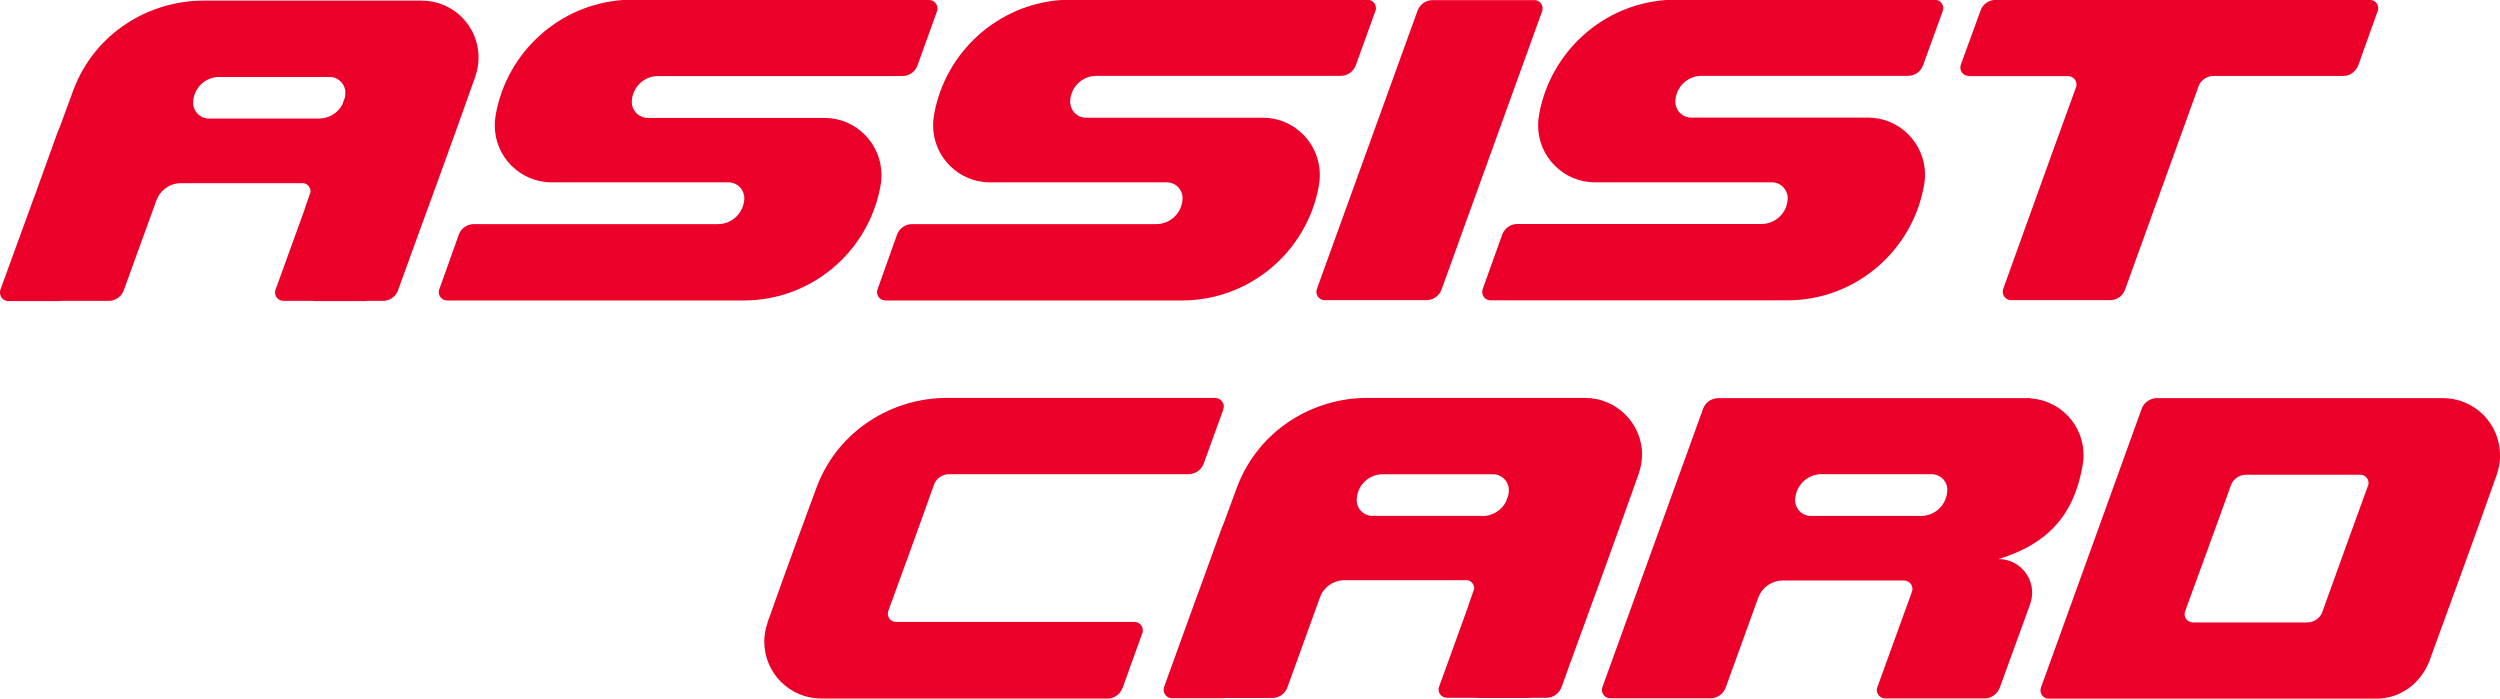
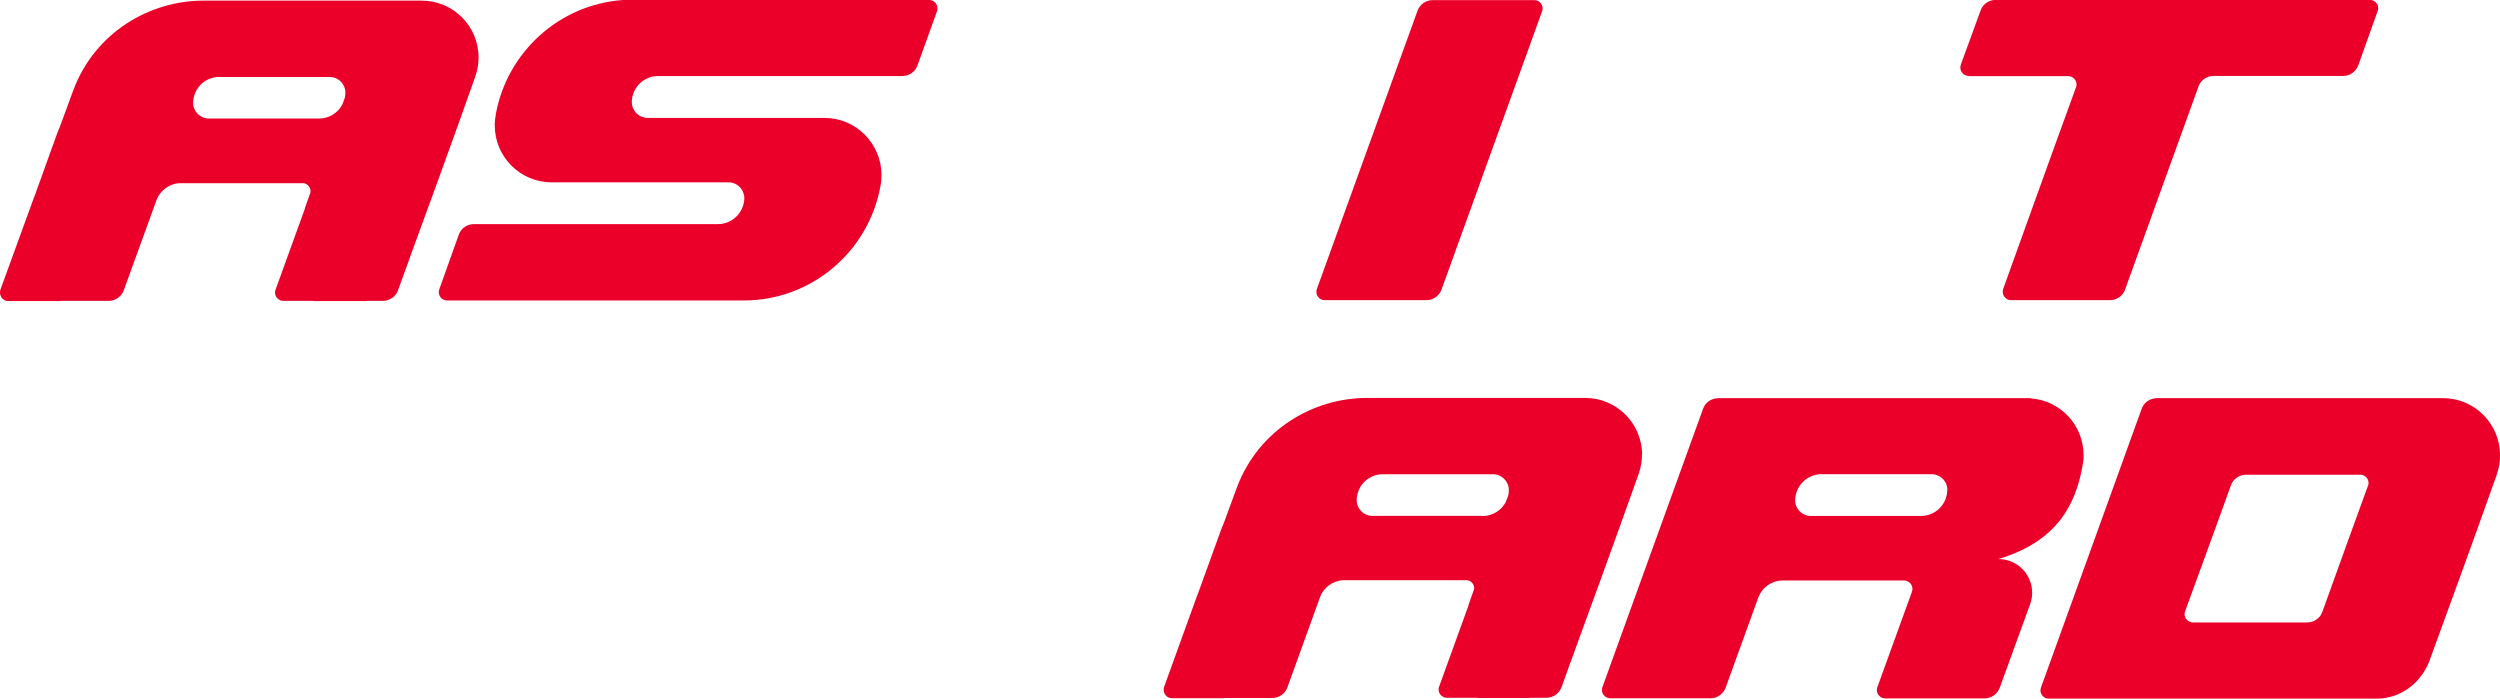
<svg xmlns="http://www.w3.org/2000/svg" id="Capa_2" data-name="Capa 2" viewBox="0 0 240.62 67.24">
  <defs>
    <style>
      .cls-1 {
        fill: #ea0029;
      }
    </style>
  </defs>
  <g id="MT">
    <g>
      <path class="cls-1" d="M148.44,1.05c.02-.08.03-.16.03-.24,0-.44-.35-.79-.78-.8h-9.79c-.67,0-1.24.42-1.46,1.01l-9.71,26.84c-.02.07-.03.15-.03.23,0,.44.36.8.79.8h9.8c.66,0,1.23-.42,1.45-1.01l9.7-26.84" />
-       <path class="cls-1" d="M117.01,38.3h0s-25.9,0-25.9,0c-5.14,0-10.39,3.02-12.5,8.56-.87,2.37-2.68,7.23-4.75,13.09,0,0,0,.02,0,.03-.19.55-.3,1.15-.3,1.77,0,3.02,2.45,5.48,5.48,5.48h27.54c.64.02,1.23-.4,1.48-1.05,0,0,1.51-4.22,1.87-5.19.01-.02.02-.05.03-.08h0c.02-.08.03-.15.03-.24,0-.44-.35-.8-.79-.81h0s-22.94,0-22.94,0h-.02c-.44,0-.79-.36-.79-.8,0-.06.01-.11.02-.16h0s0-.04.03-.11c.38-1.02,3.49-9.56,4.38-12.11.21-.61.79-1.04,1.47-1.04h23.04c.67,0,1.24-.43,1.46-1.01h0c.28-.77,1.52-4.22,1.88-5.19,0-.02.02-.05.02-.08.02-.08.04-.15.04-.23,0-.44-.36-.81-.79-.82" />
      <path class="cls-1" d="M240.62,43.8c0-3.02-2.46-5.48-5.48-5.48h-27.52c-.25,0-1.15.09-1.5,1.06-.07.19-9.38,25.97-9.49,26.27-.07.19-.13.35-.17.46,0,.03-.02.06-.03.09h0s0,.06-.02.09c0,.05-.02.11-.02.16,0,.44.36.79.8.8h0s31.47,0,31.49,0c2.55,0,4.58-1.71,5.31-4.09.87-2.37,4.28-11.7,6.35-17.56v-.03c.19-.55.29-1.15.29-1.76M227.91,46.76c-.37,1.03-3.48,9.56-4.38,12.11-.2.6-.78,1.04-1.47,1.04h-11.01c-.43-.02-.79-.37-.79-.8,0-.06.02-.21.05-.27.37-1.03,3.5-9.56,4.4-12.1.21-.61.79-1.05,1.47-1.05.02,0,11,0,11,0h0c.43,0,.79.36.79.8,0,.06-.02.2-.04.27" />
      <path class="cls-1" d="M189.47,7.33h9.61c.43.01.78.36.78.8,0,.09-.02.17-.04.25-2.81,7.69-6.75,18.72-7,19.38,0,.03-.02.05-.03.08h0c-.02.08-.03.16-.03.24,0,.44.35.8.79.81h9.54c.66,0,1.23-.42,1.45-1.02,0,0,0,0,0-.02.19-.5,4.26-11.79,7.07-19.55v-.02c.23-.56.77-.96,1.42-.97h12.5c.66,0,1.23-.43,1.45-1.02h0c.28-.76,1.49-4.21,1.85-5.18.01-.03.02-.06.03-.08.02-.08.04-.16.04-.24,0-.44-.35-.79-.79-.8h-36.03c-.66,0-1.24.42-1.45,1.01,0,0,0,.01,0,.01-.28.76-1.53,4.21-1.89,5.17,0,.02-.02.06-.02.08-.03.07-.04.15-.04.24,0,.44.35.8.79.81" />
      <path class="cls-1" d="M89.46,0h-29.5c-6.14.43-11.13,5.02-12.23,10.94v.02c-.07.36-.11.73-.11,1.11,0,3.02,2.45,5.48,5.48,5.48h17.13c.66.05,1.21.53,1.36,1.16.03.08.05.17.05.33v.02s0,.05,0,.07h0c-.06,1.35-1.17,2.44-2.53,2.44h-23.5c-.66,0-1.24.42-1.45,1.01l-1.89,5.3c-.02.08-.04.15-.04.23,0,.44.35.8.79.81h28.55c6.56,0,12.01-4.72,13.16-10.95,0,0,0,0,0,0,.08-.37.11-.74.11-1.12,0-3.02-2.45-5.5-5.48-5.5h-17.03c-.71,0-1.31-.5-1.48-1.17,0-.08-.04-.17-.04-.33v-.11c.06-1.35,1.17-2.42,2.53-2.42h23.51c.67,0,1.24-.42,1.45-1.01l1.9-5.27c.02-.07.03-.15.03-.23,0-.44-.35-.8-.78-.81" />
-       <path class="cls-1" d="M131.64,0h-29.49c-6.14.43-11.14,5.02-12.23,10.94t0,.02c-.07.36-.11.73-.11,1.11,0,3.02,2.45,5.48,5.48,5.48h17.13c.66.05,1.21.53,1.36,1.16.02.08.04.17.04.33v.1h0c-.06,1.35-1.17,2.43-2.53,2.43h-23.5c-.66,0-1.24.42-1.45,1.01l-1.89,5.3c-.02.08-.04.15-.04.23,0,.44.36.8.79.81h28.55c6.55,0,12.02-4.72,13.17-10.95v-.02c.07-.36.11-.73.11-1.12,0-3.02-2.45-5.5-5.48-5.5h-17.03c-.72,0-1.32-.5-1.47-1.17,0-.08-.05-.17-.05-.33v-.11c.06-1.35,1.17-2.42,2.53-2.42h23.51c.67,0,1.23-.42,1.45-1.01l1.9-5.27c.03-.07.04-.15.04-.23,0-.44-.35-.8-.79-.81" />
-       <path class="cls-1" d="M186.23,0h-25.85c-6.13.42-11.13,5.01-12.23,10.94v.02c-.07.36-.11.73-.11,1.11,0,3.02,2.45,5.48,5.48,5.48h17.13c.67.05,1.21.53,1.37,1.16.02.08.04.17.04.33v.02s0,.05,0,.07h0c-.05,1.35-1.16,2.43-2.53,2.43h-23.49c-.67,0-1.23.42-1.45,1.01l-1.9,5.3c-.02.08-.03.15-.03.23,0,.44.35.8.79.81h28.55c6.56,0,12.01-4.72,13.16-10.95v-.02c.08-.36.12-.73.12-1.12,0-3.02-2.45-5.5-5.48-5.5h-17.03c-.72,0-1.31-.5-1.48-1.17-.01-.08-.04-.17-.04-.33v-.1c.06-1.35,1.17-2.42,2.53-2.42h19.86c.67,0,1.24-.42,1.45-1.01l1.91-5.27c.02-.07.04-.15.04-.23,0-.44-.36-.8-.79-.81" />
      <path class="cls-1" d="M158.05,43.78c0-3.02-2.45-5.48-5.48-5.48h-20.17s-.83,0-.83,0c-5.14,0-10.39,3.02-12.5,8.56-.32.86-.76,2.06-1.29,3.51-.1.23-.19.44-.27.67-.75,2.08-1.52,4.2-2.24,6.18h-.01c-1.78,4.92-3.22,8.92-3.23,8.93h0c-.02.08-.03.15-.03.24,0,.05,0,.12.02.17.07.36.39.64.77.64h5.02v-.02h4.64c.67,0,1.24-.42,1.46-1.02l3.16-8.74c.35-.88,1.2-1.52,2.2-1.58,3.32,0,9.41,0,11.97,0,.37.07.65.4.65.79,0,.02,0,.05-.01.07-.21.6-.4,1.14-.56,1.58h.02c-1.27,3.51-2.63,7.28-2.81,7.76-.02.04-.02.06-.03.08h0c-.02.08-.04.15-.04.24,0,.43.35.79.78.8h2.97v.02h4.84c.09,0,.19,0,.28-.02h1.51c.67,0,1.23-.42,1.45-1.02,0,0,.01,0,.01-.01.04-.13.41-1.12.87-2.43.09-.2.16-.41.23-.62.87-2.37,4.28-11.71,6.35-17.56,0,0,0-.01,0-.02.19-.56.29-1.15.29-1.77M142.61,49.65s-2.34,0-4.8,0h-.5c-2.64,0-5.27,0-5.28,0-.69-.02-1.26-.52-1.41-1.16-.02-.13-.04-.17-.04-.32,0-.01,0-.02,0-.03v-.08h0c.05-1.23.97-2.23,2.17-2.39.03-.01.07-.02.1-.02h11c.64.06,1.18.54,1.33,1.16.02.08.04.17.04.33v.11h0c0,.15-.02.3-.06.45-.06.18-.14.39-.22.6-.42.81-1.26,1.36-2.24,1.37-.03,0-.05,0-.08,0h-.01Z" />
      <path class="cls-1" d="M46.06,5.53C46.06,2.5,43.61.06,40.58.06h-20.17s-.83,0-.83,0C14.43.06,9.19,3.08,7.08,8.62c-.32.86-.76,2.06-1.29,3.51-.1.22-.19.44-.27.66-.75,2.08-1.52,4.21-2.23,6.19h-.01C1.49,23.9.04,27.91.03,27.91H.03c-.02.08-.03.16-.03.24,0,.06,0,.12.02.18.07.37.39.64.77.65h5.03v-.02h4.63c.67,0,1.24-.42,1.46-1.01l3.17-8.74c.36-.88,1.2-1.53,2.2-1.58h11.97c.37.08.64.41.64.8,0,.02,0,.05,0,.07-.21.6-.4,1.14-.56,1.57h.02c-1.27,3.51-2.63,7.28-2.81,7.76-.01.03-.02.06-.03.08h0c-.02.08-.04.16-.04.24,0,.44.36.8.79.81h2.96v.02h4.84c.09,0,.18,0,.28-.02h1.51c.67,0,1.24-.42,1.46-1.01,0,0,0,0,0-.02.05-.13.41-1.12.88-2.42.08-.2.16-.41.22-.62.87-2.37,4.29-11.7,6.35-17.56,0-.01,0-.02,0-.02.19-.55.3-1.15.3-1.77M30.62,11.41h-10.57c-.69-.02-1.26-.52-1.42-1.16-.03-.12-.04-.17-.04-.33v-.1c.05-1.23.98-2.23,2.17-2.39.03-.02.07-.02.11-.02h10.99c.66.06,1.18.53,1.34,1.15.02.08.04.17.04.33v.1s0,0,0,0c0,.15-.03.31-.06.45-.07.18-.15.38-.22.6-.42.81-1.27,1.37-2.25,1.37h-.08Z" />
      <path class="cls-1" d="M195.44,38.32h-30.04c-.66,0-1.25.4-1.47.99-.03.09-9.7,26.83-9.71,26.85h0c-.02.08-.04.15-.04.24,0,.44.35.79.79.81h9.66c.67,0,1.24-.43,1.46-1.02l3.16-8.73c.37-.93,1.28-1.59,2.35-1.59h0s11.66,0,11.66,0h0c.44,0,.81.37.81.81,0,.09-.01.17-.04.25-1.39,3.83-3.12,8.62-3.32,9.16,0,.03-.03.06-.03.08h0c-.02.08-.04.15-.04.24,0,.44.35.79.79.81h9.58c.67,0,1.24-.43,1.45-1.02,0,0,.01,0,.01,0,.12-.33,2.11-5.81,2.9-7.98,0,0,0,0,0,0,.14-.37.22-.76.22-1.17,0-1.79-1.45-3.24-3.23-3.24h-.03c5.69-1.69,7.43-5.28,8.09-8.87.01-.07.12-.68.12-.89,0-.08,0-.16,0-.24,0-2.91-2.26-5.29-5.13-5.47M187.42,47.16h0v.08h0c-.06,1.35-1.17,2.42-2.53,2.42h-.09s-10.54,0-10.57,0c-.69-.03-1.26-.52-1.41-1.16-.02-.13-.04-.17-.04-.33v-.02h0v-.08c.06-1.23.98-2.23,2.16-2.4.08-.02.16-.03.27-.03h10.7c.72,0,1.32.49,1.48,1.16.01.08.04.17.04.33v.03Z" />
    </g>
  </g>
</svg>